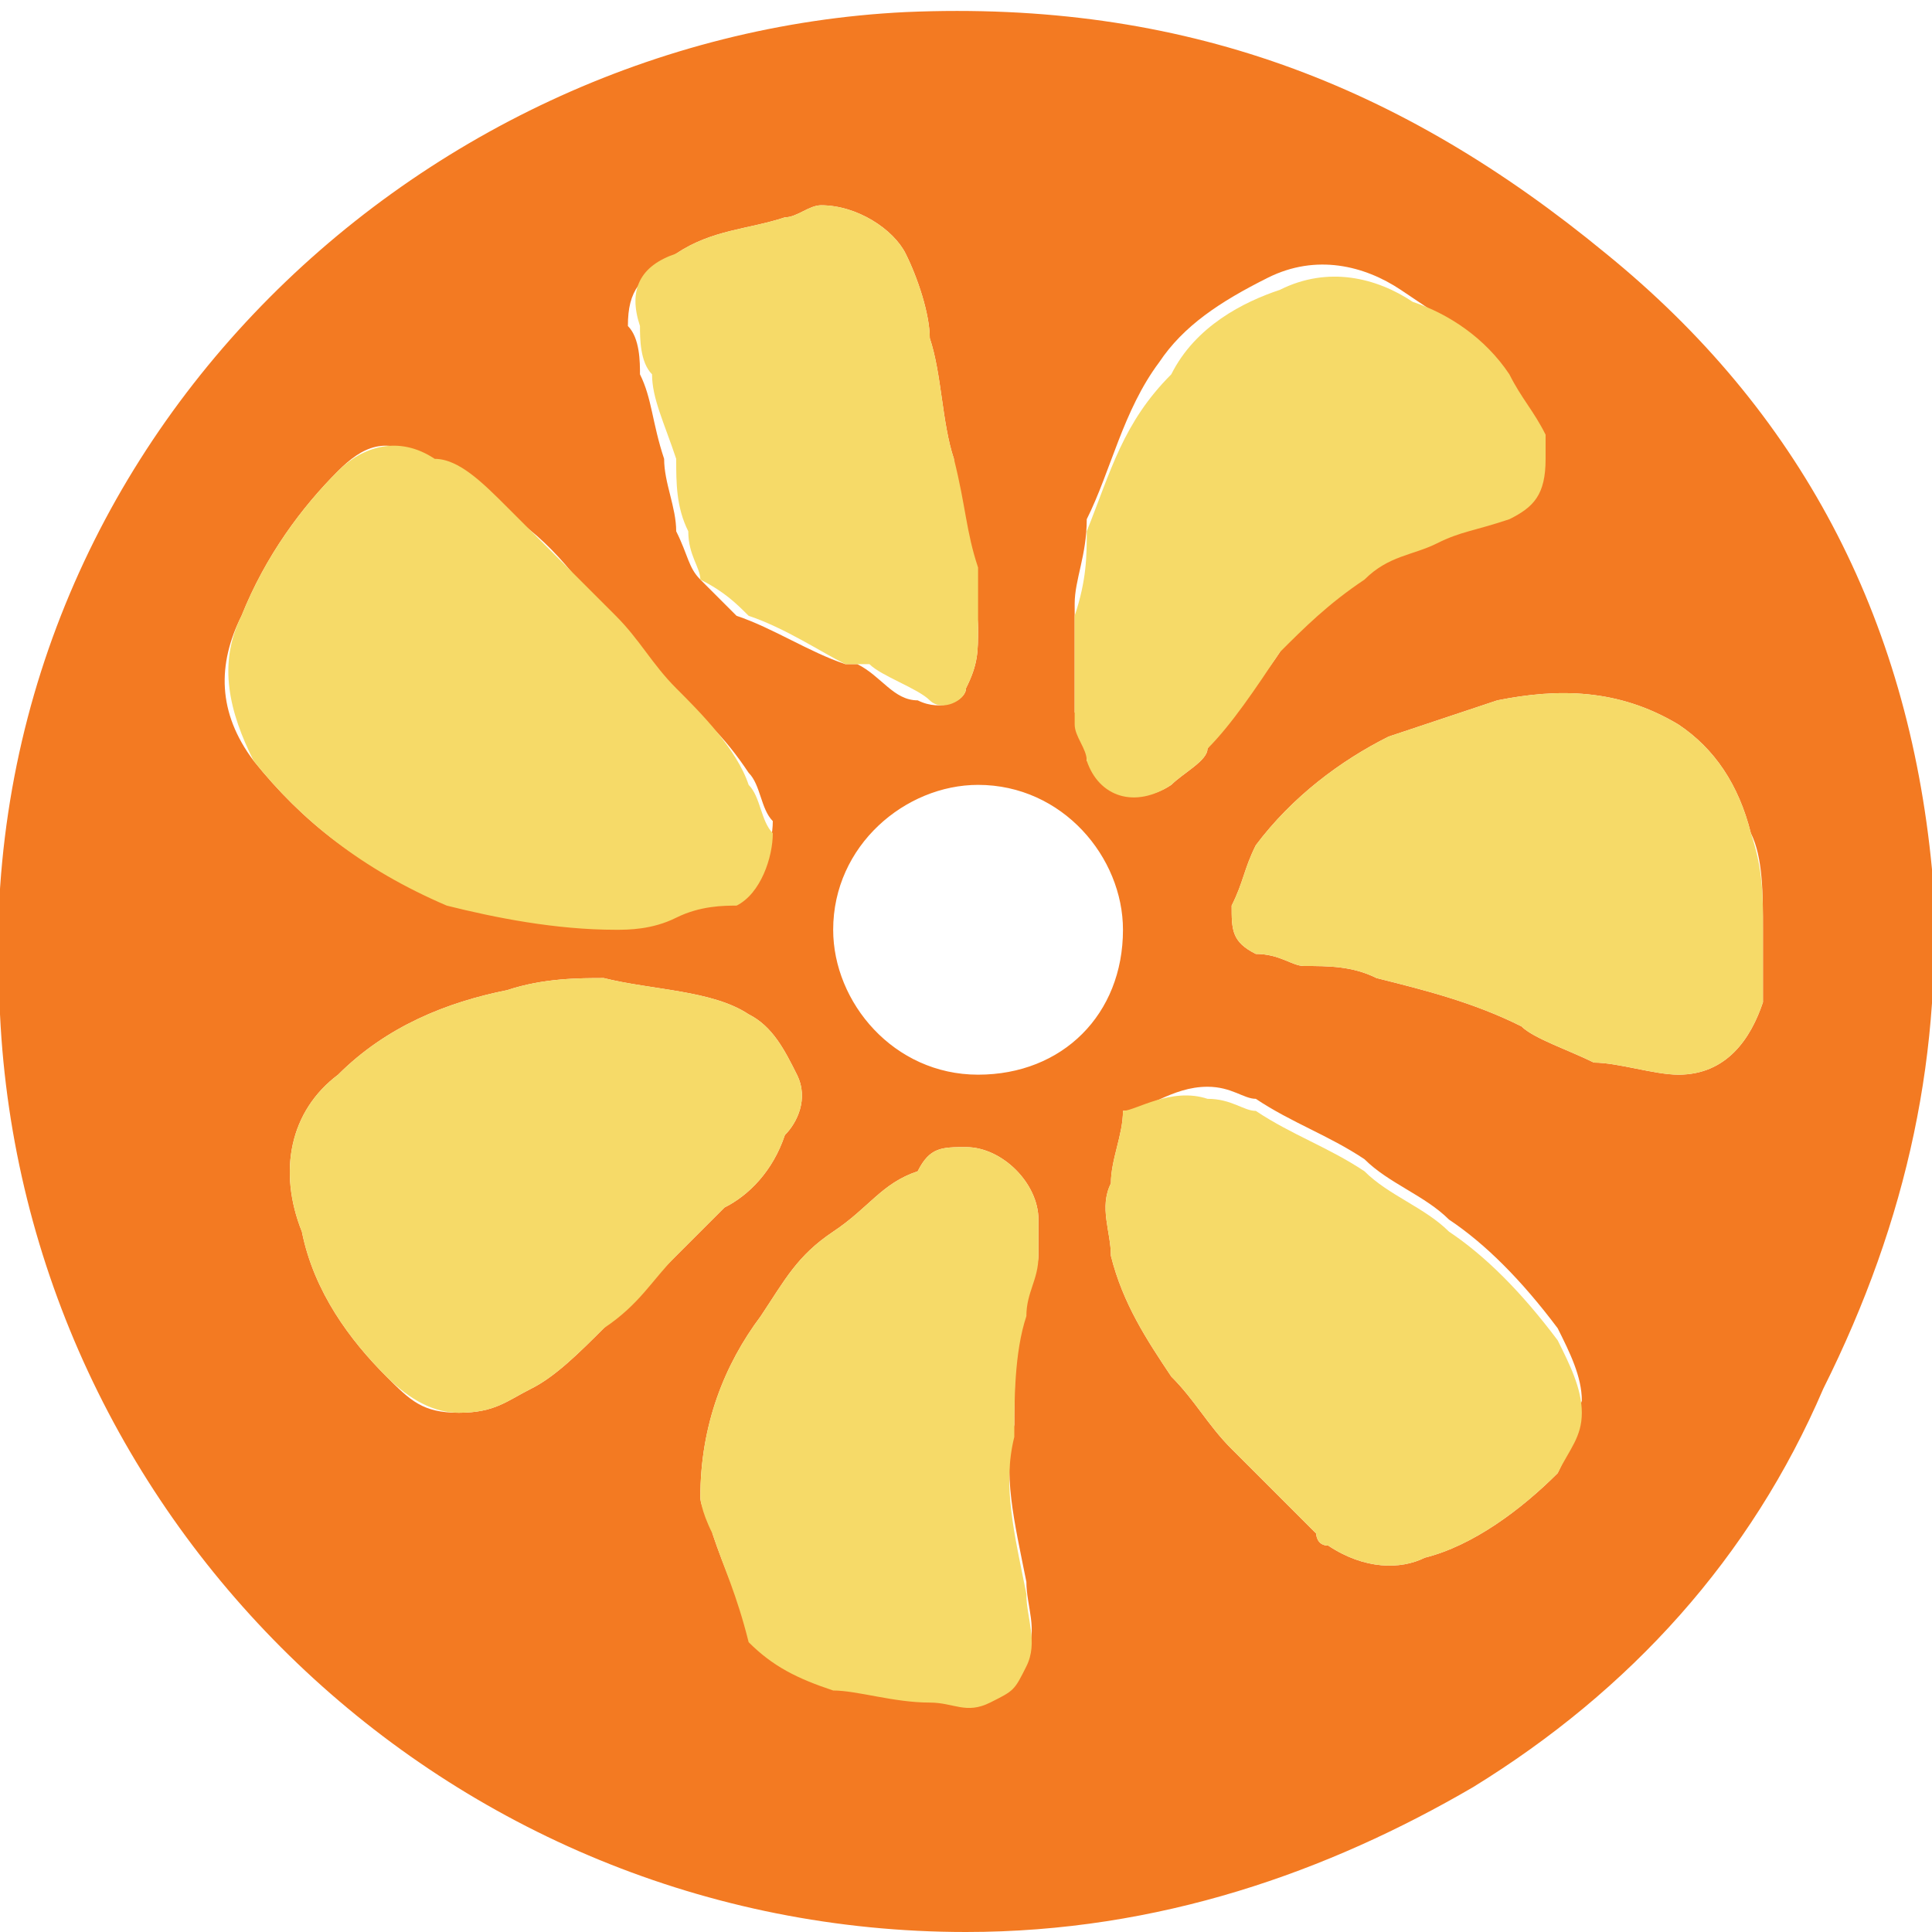
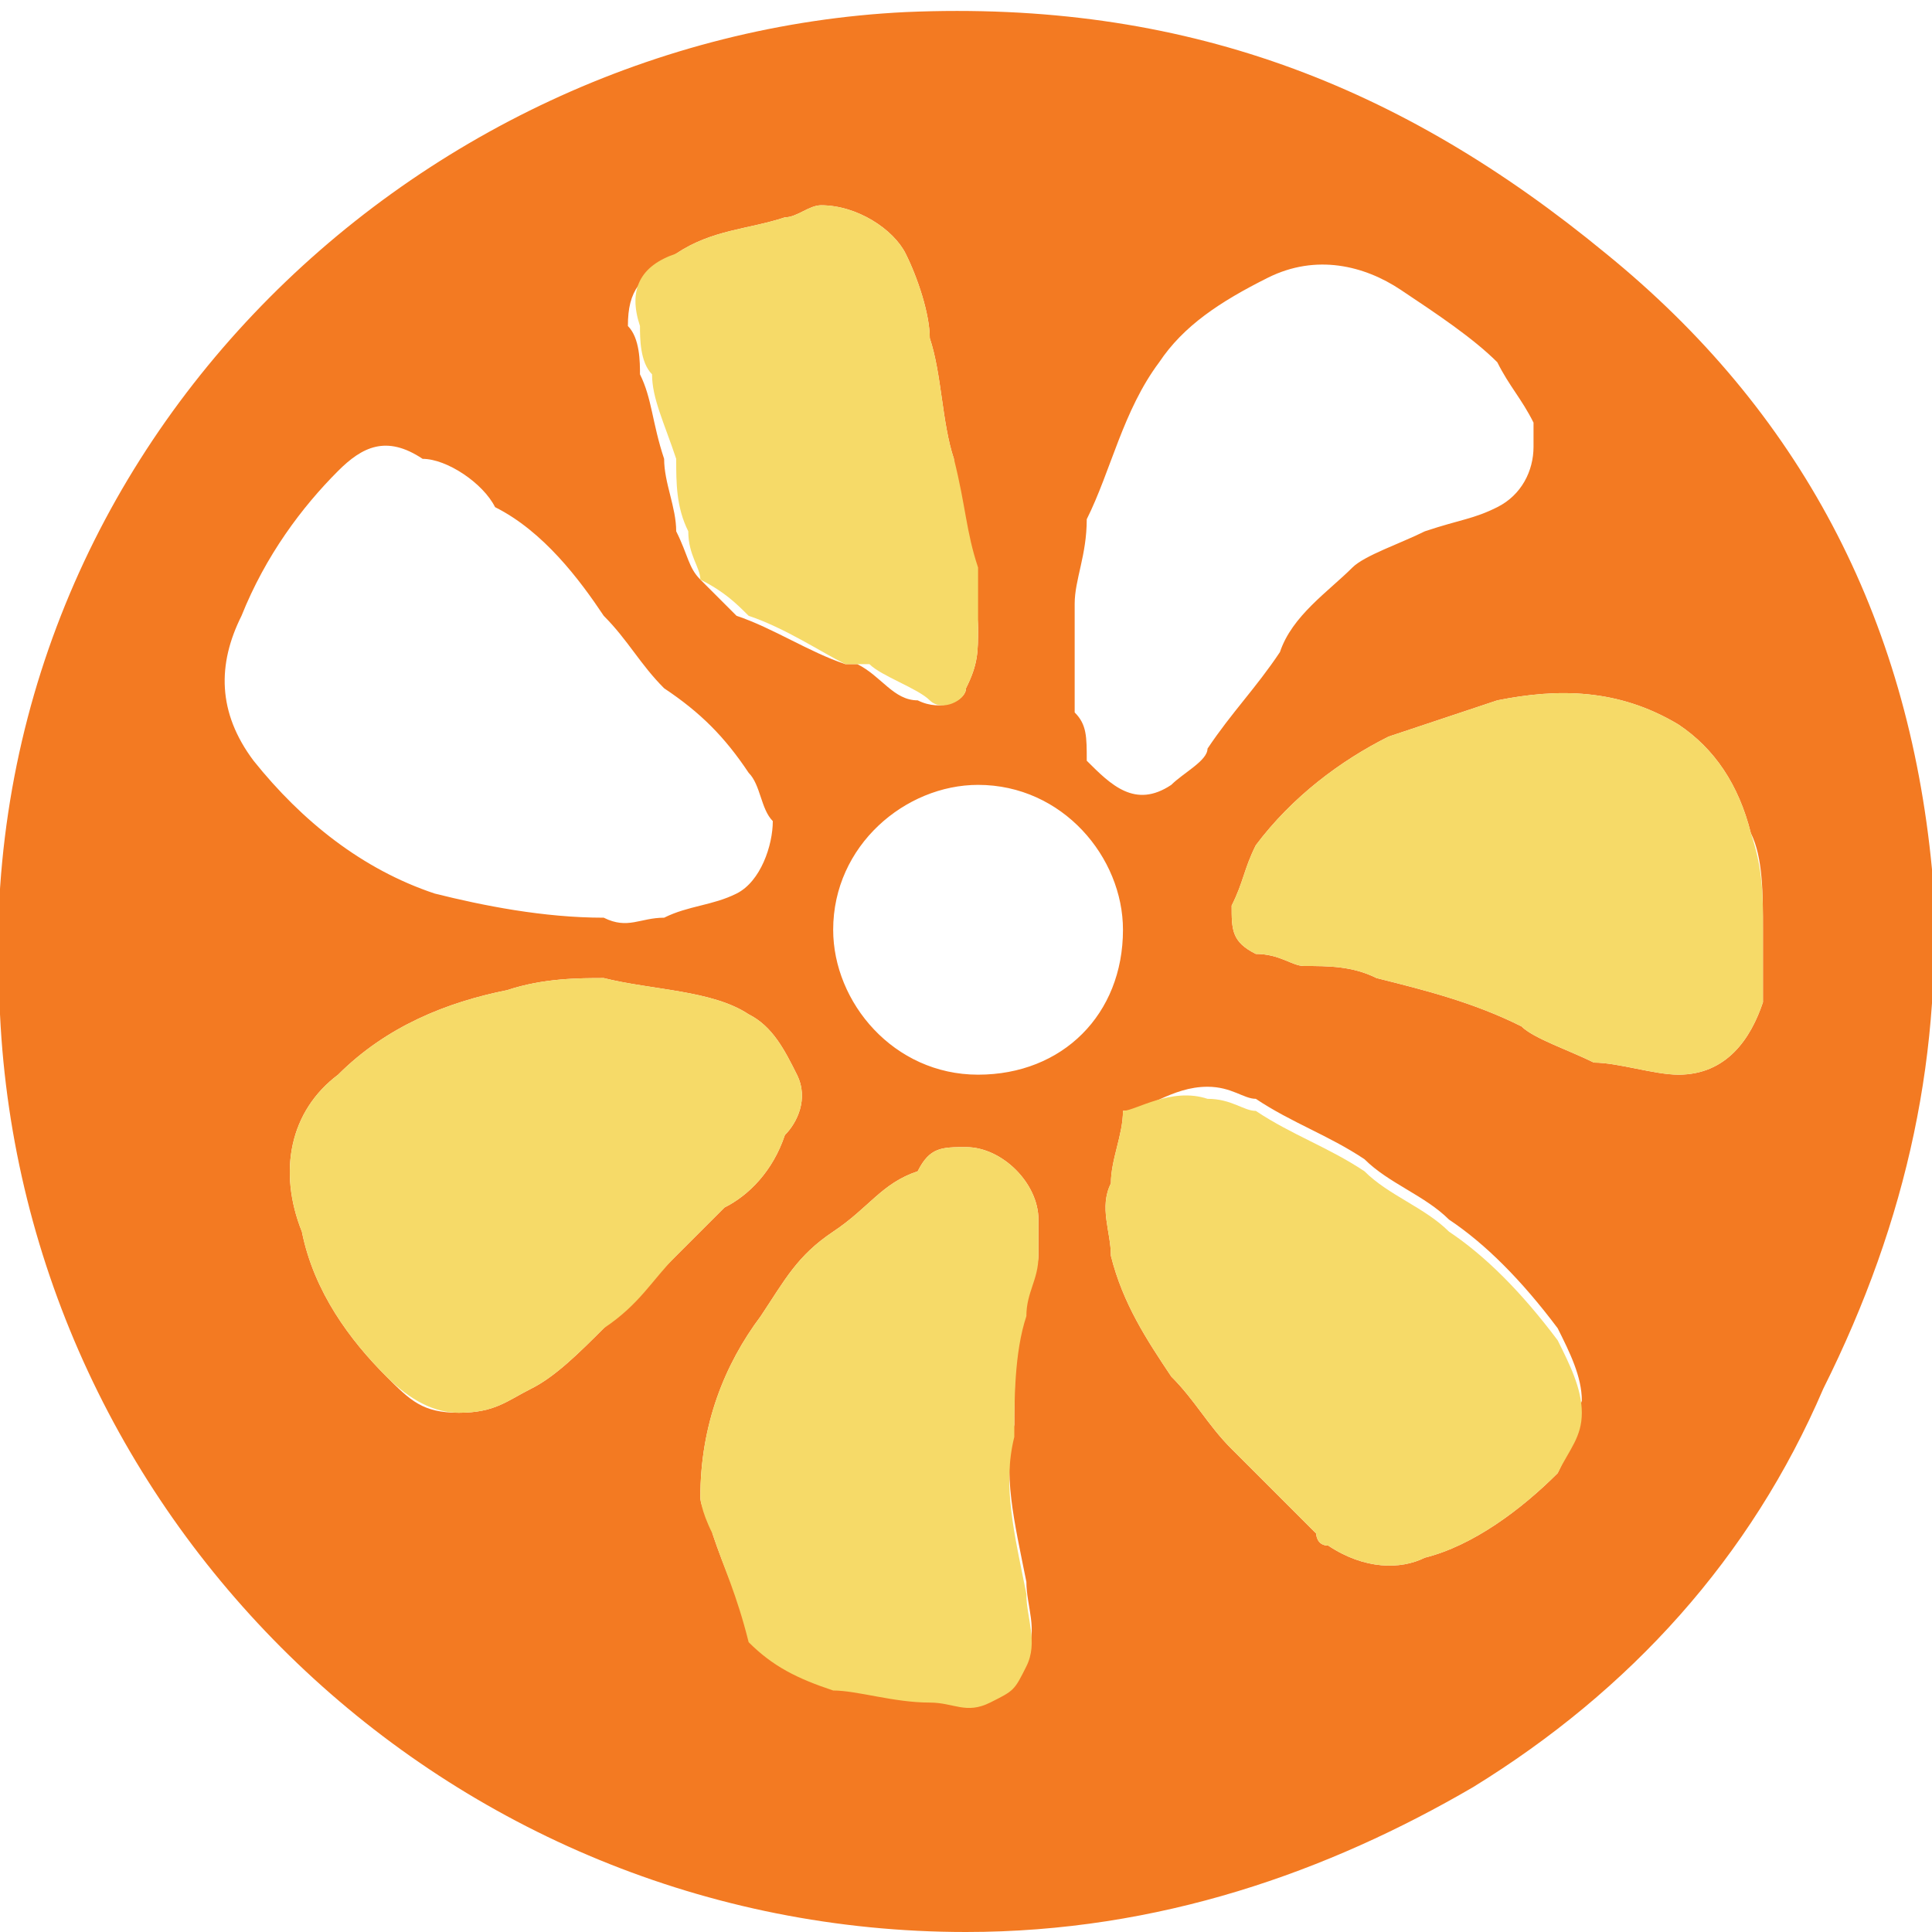
<svg xmlns="http://www.w3.org/2000/svg" version="1.1" id="Capa_1" x="0px" y="0px" viewBox="0 0 16 16" style="enable-background:new 0 0 16 16;" xml:space="preserve">
  <style type="text/css">
	.st0{fill:#F37A22;}
	.st1{fill:#F6DA68;}
</style>
  <g>
    <path class="st0" d="M16,7.2c-0.2-2.1-1.1-3.8-2.7-5.1c-1.7-1.4-3.5-2.1-5.8-2C3.4,0.3-0.3,3.8,0,8.4C0.2,12.6,3.7,16,8,16   c1.6,0,3-0.5,4.2-1.2c1.3-0.8,2.3-1.9,2.9-3.3C15.8,10.1,16.1,8.7,16,7.2 M8.9,5C8.9,4.8,9,4.6,9,4.3C9.2,3.9,9.3,3.4,9.6,3   c0.2-0.3,0.5-0.5,0.9-0.7c0.4-0.2,0.8-0.1,1.1,0.1c0.3,0.2,0.6,0.4,0.8,0.6c0.1,0.2,0.2,0.3,0.3,0.5c0,0.1,0,0.1,0,0.2   c0,0.2-0.1,0.4-0.3,0.5c-0.2,0.1-0.3,0.1-0.6,0.2c-0.2,0.1-0.5,0.2-0.6,0.3c-0.2,0.2-0.5,0.4-0.6,0.7c-0.2,0.3-0.4,0.5-0.6,0.8   C10,6.3,9.8,6.4,9.7,6.5C9.4,6.7,9.2,6.5,9,6.3C9,6.1,9,6,8.9,5.9C8.9,5.6,8.9,5.3,8.9,5 M5.6,2.1c0.3-0.2,0.6-0.2,0.9-0.3   c0.1,0,0.2-0.1,0.3-0.1c0.3,0,0.6,0.2,0.7,0.4c0.1,0.2,0.2,0.5,0.2,0.7c0.1,0.3,0.1,0.7,0.2,1C7.9,4.2,8,4.4,8,4.7   C8,4.9,8.1,5,8.1,5.2c0,0.2,0,0.3-0.1,0.5C8,5.8,7.8,5.9,7.6,5.8C7.4,5.8,7.3,5.6,7.1,5.5C7,5.5,7,5.5,7,5.5   C6.7,5.4,6.4,5.2,6.1,5.1C6,5,5.9,4.9,5.8,4.8C5.7,4.7,5.7,4.6,5.6,4.4C5.6,4.2,5.5,4,5.5,3.8C5.4,3.5,5.4,3.3,5.3,3.1   C5.3,3,5.3,2.8,5.2,2.7C5.2,2.4,5.3,2.3,5.6,2.1 M2.1,6.3C1.8,5.9,1.8,5.5,2,5.1c0.2-0.5,0.5-0.9,0.8-1.2C3,3.7,3.2,3.6,3.5,3.8   C3.7,3.8,4,4,4.1,4.2C4.5,4.4,4.8,4.8,5,5.1c0.2,0.2,0.3,0.4,0.5,0.6C5.8,5.9,6,6.1,6.2,6.4c0.1,0.1,0.1,0.3,0.2,0.4   c0,0.2-0.1,0.5-0.3,0.6C5.9,7.5,5.7,7.5,5.5,7.6c-0.2,0-0.3,0.1-0.5,0c-0.5,0-1-0.1-1.4-0.2C3,7.2,2.5,6.8,2.1,6.3 M5,11   c-0.2,0.2-0.4,0.4-0.6,0.5c-0.2,0.1-0.3,0.2-0.6,0.2s-0.4-0.1-0.6-0.3c-0.3-0.3-0.6-0.7-0.7-1.2c-0.2-0.5-0.1-1,0.3-1.3   c0.4-0.4,0.9-0.6,1.4-0.7C4.5,8.1,4.8,8.1,5,8.1c0.4,0.1,0.9,0.1,1.2,0.3c0.2,0.1,0.3,0.3,0.4,0.5c0.1,0.2,0,0.4-0.1,0.5   C6.4,9.7,6.2,9.9,6,10c-0.1,0.1-0.3,0.3-0.4,0.4C5.4,10.6,5.2,10.8,5,11 M8.5,10.8c-0.1,0.3-0.1,0.7-0.1,1c-0.1,0.4,0,0.8,0.1,1.3   c0,0.2,0.1,0.4,0,0.6c-0.1,0.2-0.1,0.2-0.3,0.3s-0.3,0-0.5,0c-0.3,0-0.6-0.1-0.8-0.1c-0.3-0.1-0.5-0.2-0.7-0.4   C6.1,13.2,6,13,5.9,12.7c0-0.1-0.1-0.2-0.1-0.3c0-0.6,0.2-1.1,0.5-1.5c0.2-0.3,0.3-0.5,0.6-0.7s0.4-0.4,0.7-0.5   C7.7,9.5,7.8,9.5,8,9.5c0.3,0,0.6,0.3,0.6,0.6c0,0.1,0,0.2,0,0.3C8.6,10.5,8.5,10.7,8.5,10.8 M8.1,8.9c-0.7,0-1.2-0.6-1.2-1.2   c0-0.7,0.6-1.2,1.2-1.2c0.7,0,1.2,0.6,1.2,1.2C9.3,8.4,8.8,8.9,8.1,8.9 M12.9,12.2c-0.3,0.3-0.7,0.6-1.1,0.7   c-0.2,0.1-0.5,0.1-0.8-0.1c-0.1,0-0.1-0.1-0.1-0.1c-0.2-0.2-0.3-0.3-0.5-0.5c-0.1-0.1-0.1-0.1-0.2-0.2c-0.2-0.2-0.3-0.4-0.5-0.6   c-0.2-0.3-0.4-0.6-0.5-1c0-0.2-0.1-0.4,0-0.6c0-0.2,0.1-0.4,0.1-0.6C9.5,9.2,9.7,9,10,9c0.2,0,0.3,0.1,0.4,0.1   c0.3,0.2,0.6,0.3,0.9,0.5c0.2,0.2,0.5,0.3,0.7,0.5c0.3,0.2,0.6,0.5,0.9,0.9c0.1,0.2,0.2,0.4,0.2,0.6C13,11.9,13,12,12.9,12.2    M14.6,8.3c-0.1,0.3-0.3,0.6-0.7,0.6c-0.2,0-0.5-0.1-0.7-0.1c-0.2-0.1-0.5-0.2-0.6-0.3c-0.4-0.2-0.8-0.3-1.2-0.4   C11.2,8,11,8,10.8,8c-0.1,0-0.2-0.1-0.4-0.1c-0.2-0.1-0.2-0.2-0.2-0.4c0.1-0.2,0.1-0.3,0.2-0.5c0.3-0.4,0.7-0.7,1.1-0.9   c0.3-0.1,0.6-0.2,0.9-0.3c0.5-0.1,1-0.1,1.5,0.2c0.3,0.2,0.5,0.5,0.6,0.9c0.1,0.2,0.1,0.5,0.1,0.8C14.6,7.9,14.6,8,14.6,8.3" />
-     <path class="st1" d="M5.1,7.7c-0.5,0-1-0.1-1.4-0.2C3,7.2,2.5,6.8,2.1,6.3C1.9,5.9,1.8,5.5,2,5.1c0.2-0.5,0.5-0.9,0.8-1.2   C3,3.7,3.3,3.6,3.6,3.8C3.8,3.8,4,4,4.2,4.2c0.3,0.3,0.6,0.6,0.9,0.9c0.2,0.2,0.3,0.4,0.5,0.6c0.2,0.2,0.5,0.5,0.6,0.8   c0.1,0.1,0.1,0.3,0.2,0.4c0,0.2-0.1,0.5-0.3,0.6C6,7.5,5.8,7.5,5.6,7.6C5.4,7.7,5.2,7.7,5.1,7.7" />
    <path class="st1" d="M3.8,11.7c-0.2,0-0.4-0.1-0.6-0.3c-0.3-0.3-0.6-0.7-0.7-1.2c-0.2-0.5-0.1-1,0.3-1.3c0.4-0.4,0.9-0.6,1.4-0.7   C4.5,8.1,4.8,8.1,5,8.1c0.4,0.1,0.9,0.1,1.2,0.3c0.2,0.1,0.3,0.3,0.4,0.5c0.1,0.2,0,0.4-0.1,0.5C6.4,9.7,6.2,9.9,6,10   c-0.1,0.1-0.3,0.3-0.4,0.4C5.4,10.6,5.3,10.8,5,11c-0.2,0.2-0.4,0.4-0.6,0.5C4.2,11.6,4.1,11.7,3.8,11.7" />
    <path class="st1" d="M10,9.1c0.2,0,0.3,0.1,0.4,0.1c0.3,0.2,0.6,0.3,0.9,0.5c0.2,0.2,0.5,0.3,0.7,0.5c0.3,0.2,0.6,0.5,0.9,0.9   c0.1,0.2,0.2,0.4,0.2,0.6c0,0.2-0.1,0.3-0.2,0.5c-0.3,0.3-0.7,0.6-1.1,0.7c-0.2,0.1-0.5,0.1-0.8-0.1c-0.1,0-0.1-0.1-0.1-0.1   c-0.2-0.2-0.3-0.3-0.5-0.5c-0.1-0.1-0.1-0.1-0.2-0.2c-0.2-0.2-0.3-0.4-0.5-0.6c-0.2-0.3-0.4-0.6-0.5-1c0-0.2-0.1-0.4,0-0.6   c0-0.2,0.1-0.4,0.1-0.6C9.4,9.2,9.7,9,10,9.1" />
-     <path class="st1" d="M12.8,3.6c-0.1-0.2-0.2-0.3-0.3-0.5c-0.2-0.3-0.5-0.5-0.8-0.6c-0.3-0.2-0.7-0.3-1.1-0.1   c-0.3,0.1-0.7,0.3-0.9,0.7C9.3,3.5,9.2,3.9,9,4.4C9,4.6,9,4.8,8.9,5.1c0,0.3,0,0.6,0,0.9C8.9,6.1,9,6.2,9,6.3   c0.1,0.3,0.4,0.4,0.7,0.2c0.1-0.1,0.3-0.2,0.3-0.3c0.2-0.2,0.4-0.5,0.6-0.8C10.8,5.2,11,5,11.3,4.8c0.2-0.2,0.4-0.2,0.6-0.3   c0.2-0.1,0.3-0.1,0.6-0.2c0.2-0.1,0.3-0.2,0.3-0.5C12.8,3.8,12.8,3.7,12.8,3.6" />
    <path class="st1" d="M5.8,12.4c0-0.6,0.2-1.1,0.5-1.5c0.2-0.3,0.3-0.5,0.6-0.7s0.4-0.4,0.7-0.5C7.7,9.5,7.8,9.5,8,9.5   c0.3,0,0.6,0.3,0.6,0.6c0,0.1,0,0.2,0,0.3c0,0.2-0.1,0.3-0.1,0.5c-0.1,0.3-0.1,0.7-0.1,1c-0.1,0.4,0,0.8,0.1,1.3   c0,0.2,0.1,0.4,0,0.6c-0.1,0.2-0.1,0.2-0.3,0.3s-0.3,0-0.5,0c-0.3,0-0.6-0.1-0.8-0.1c-0.3-0.1-0.5-0.2-0.7-0.4   C6.1,13.2,6,13,5.9,12.7C5.8,12.5,5.8,12.4,5.8,12.4" />
    <path class="st1" d="M14.6,7.7c0,0.2,0,0.3,0,0.6c-0.1,0.3-0.3,0.6-0.7,0.6c-0.2,0-0.5-0.1-0.7-0.1c-0.2-0.1-0.5-0.2-0.6-0.3   c-0.4-0.2-0.8-0.3-1.2-0.4C11.2,8,11,8,10.8,8c-0.1,0-0.2-0.1-0.4-0.1c-0.2-0.1-0.2-0.2-0.2-0.4c0.1-0.2,0.1-0.3,0.2-0.5   c0.3-0.4,0.7-0.7,1.1-0.9c0.3-0.1,0.6-0.2,0.9-0.3c0.5-0.1,1-0.1,1.5,0.2c0.3,0.2,0.5,0.5,0.6,0.9C14.6,7.2,14.6,7.4,14.6,7.7" />
    <path class="st1" d="M8.1,5.2c0,0.2,0,0.3-0.1,0.5C8,5.8,7.8,5.9,7.7,5.8S7.3,5.6,7.2,5.5C7.1,5.5,7.1,5.5,7,5.5   C6.8,5.4,6.5,5.2,6.2,5.1C6.1,5,6,4.9,5.8,4.8C5.8,4.7,5.7,4.6,5.7,4.4C5.6,4.2,5.6,4,5.6,3.8C5.5,3.5,5.4,3.3,5.4,3.1   C5.3,3,5.3,2.8,5.3,2.7C5.2,2.4,5.3,2.2,5.6,2.1c0.3-0.2,0.6-0.2,0.9-0.3c0.1,0,0.2-0.1,0.3-0.1c0.3,0,0.6,0.2,0.7,0.4   c0.1,0.2,0.2,0.5,0.2,0.7c0.1,0.3,0.1,0.7,0.2,1C8,4.2,8,4.4,8.1,4.7C8.1,4.9,8.1,5.1,8.1,5.2" />
  </g>
</svg>